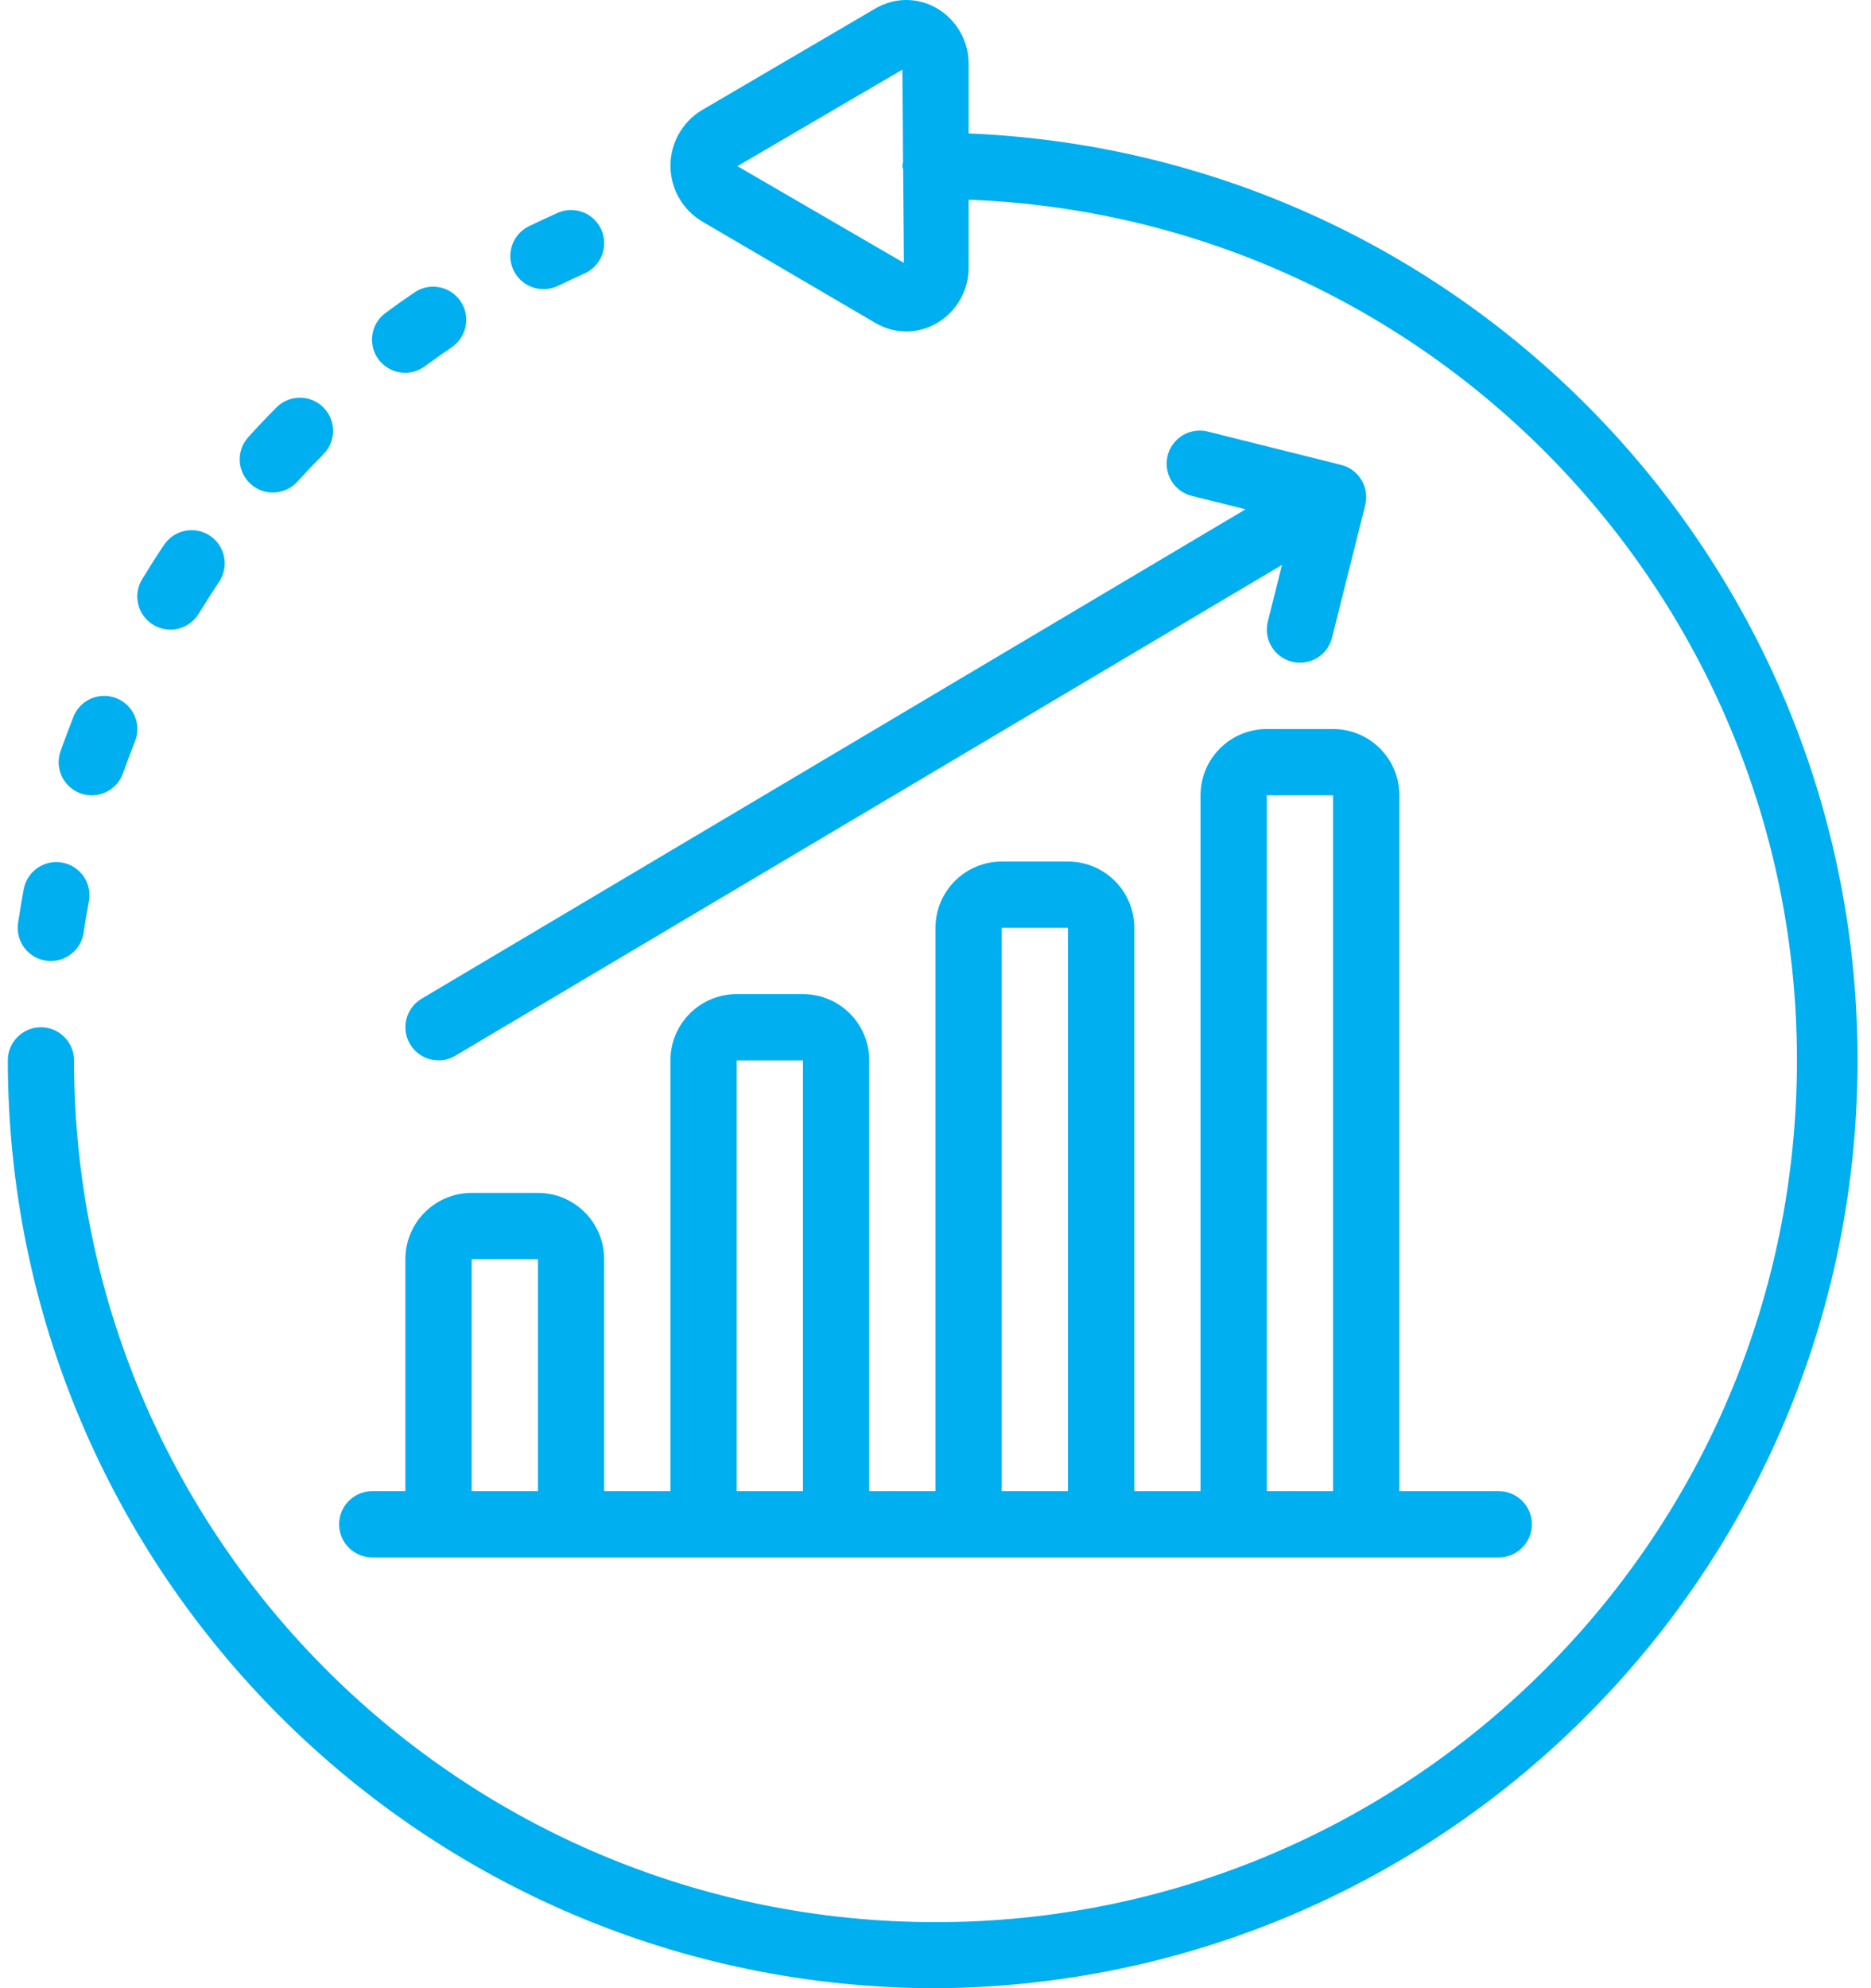
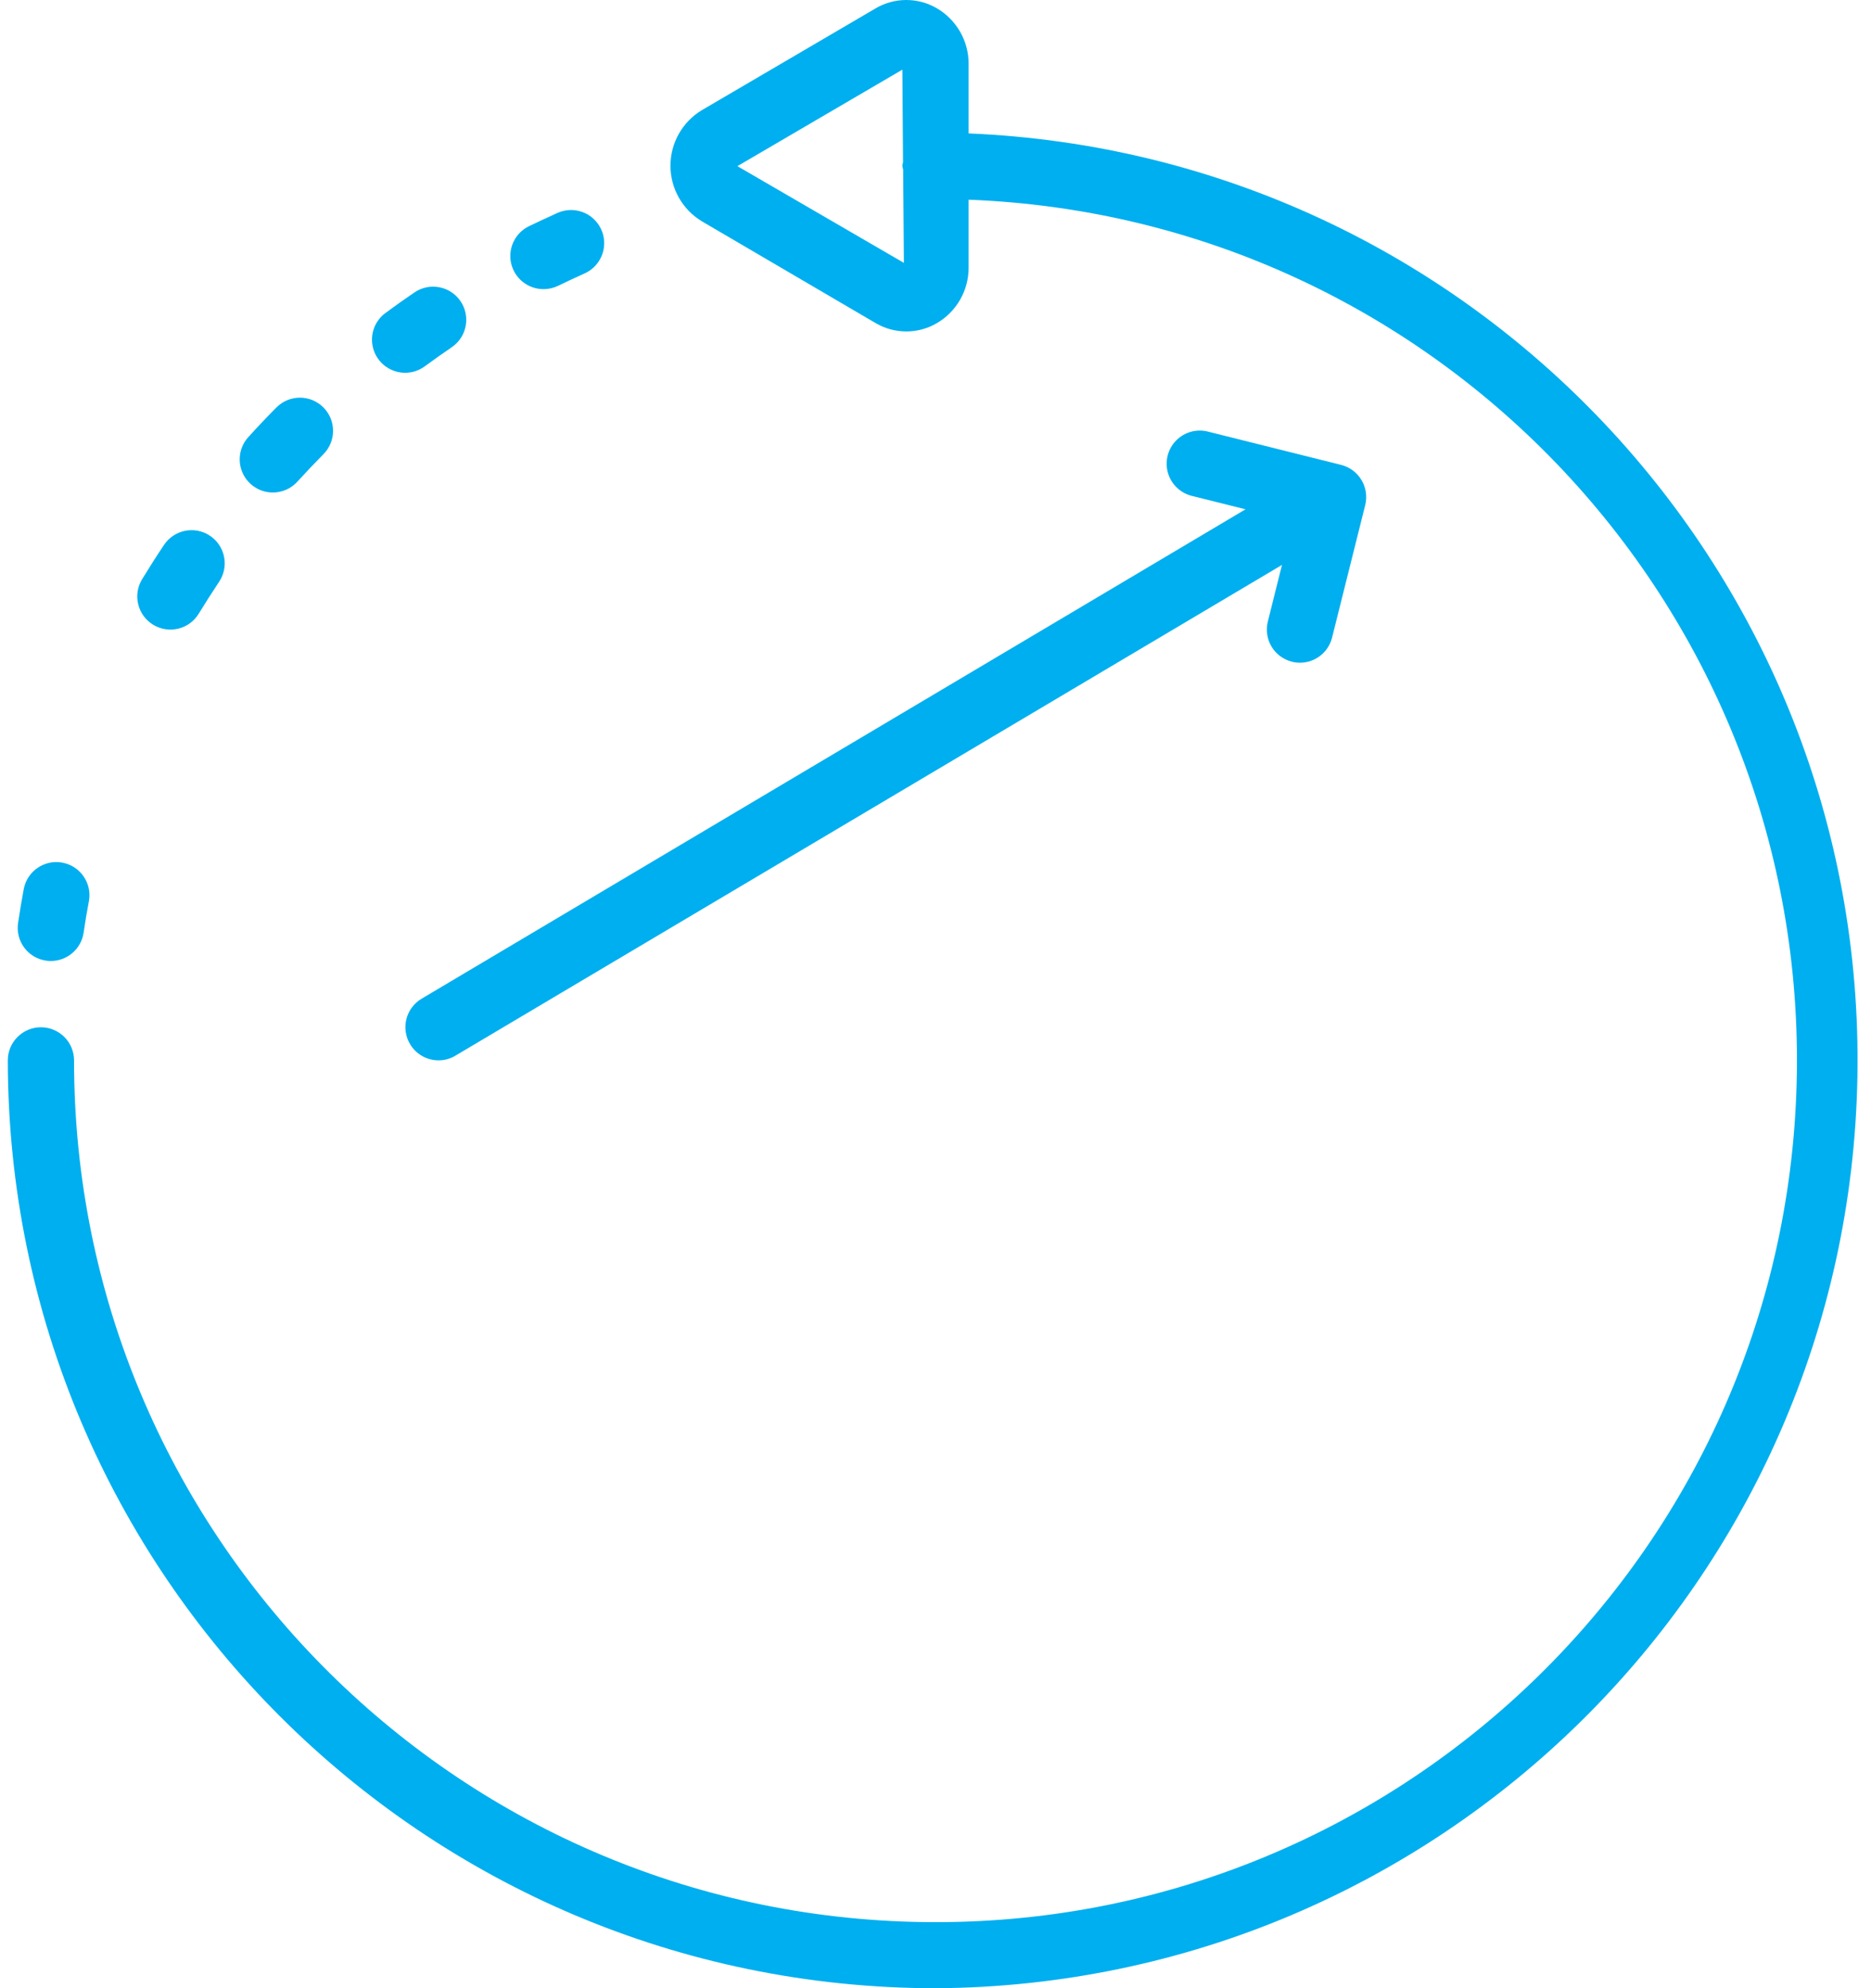
<svg xmlns="http://www.w3.org/2000/svg" width="64" height="68" viewBox="0 0 64 68" fill="none">
  <path d="M32 68.002C49.229 67.897 63.227 54.063 63.535 36.836C63.843 19.609 50.348 5.284 33.133 4.563V2.19C33.137 1.404 32.72 0.676 32.041 0.28C31.391 -0.097 30.588 -0.093 29.943 0.291L24.006 3.769C23.341 4.17 22.934 4.891 22.934 5.668C22.934 6.446 23.341 7.166 24.006 7.568L29.944 11.046C30.59 11.429 31.392 11.433 32.041 11.056C32.72 10.661 33.137 9.933 33.133 9.147V6.83C49.249 7.45 61.872 20.91 61.457 37.033C61.042 53.155 47.744 65.948 31.618 65.739C15.492 65.53 2.53 52.396 2.533 36.268C2.533 35.642 2.026 35.135 1.4 35.135C0.774 35.135 0.267 35.642 0.267 36.268C0.287 53.786 14.482 67.982 32 68.002ZM25.224 5.683L30.867 2.382L30.89 5.548C30.88 5.588 30.872 5.628 30.867 5.668C30.873 5.714 30.882 5.76 30.894 5.804L30.919 8.991L25.224 5.683Z" fill="#00AFEF" />
  <path d="M1.567 32.855C1.624 32.864 1.682 32.869 1.74 32.868C2.301 32.867 2.777 32.456 2.86 31.901C2.914 31.534 2.973 31.17 3.043 30.809C3.148 30.198 2.743 29.617 2.134 29.504C1.525 29.39 0.938 29.787 0.815 30.394C0.743 30.783 0.676 31.175 0.618 31.568C0.526 32.185 0.95 32.761 1.567 32.855Z" fill="#00AFEF" />
-   <path d="M2.76 27.137C3.044 27.237 3.355 27.221 3.627 27.091C3.898 26.962 4.107 26.73 4.207 26.446C4.338 26.079 4.475 25.715 4.618 25.355C4.768 24.979 4.706 24.551 4.455 24.233C4.205 23.915 3.803 23.755 3.403 23.812C3.002 23.87 2.662 24.138 2.512 24.514C2.361 24.902 2.214 25.293 2.071 25.689C1.971 25.973 1.987 26.284 2.116 26.556C2.245 26.827 2.477 27.036 2.76 27.137Z" fill="#00AFEF" />
  <path d="M5.239 21.368C5.496 21.524 5.805 21.573 6.097 21.502C6.389 21.431 6.641 21.246 6.798 20.989C7.024 20.62 7.257 20.256 7.495 19.898C7.843 19.378 7.704 18.674 7.184 18.325C6.664 17.976 5.96 18.115 5.611 18.636C5.353 19.021 5.103 19.413 4.861 19.811C4.535 20.345 4.705 21.042 5.239 21.368Z" fill="#00AFEF" />
  <path d="M9.333 16.845C9.653 16.845 9.958 16.71 10.173 16.473C10.462 16.154 10.76 15.841 11.064 15.534C11.505 15.089 11.502 14.371 11.058 13.931C10.613 13.489 9.896 13.492 9.455 13.937C9.126 14.268 8.806 14.605 8.494 14.95C8.192 15.282 8.115 15.761 8.297 16.171C8.478 16.581 8.885 16.845 9.333 16.845Z" fill="#00AFEF" />
  <path d="M13.866 12.75C14.109 12.748 14.344 12.669 14.538 12.523C14.841 12.302 15.145 12.086 15.452 11.876C15.97 11.524 16.105 10.82 15.753 10.302C15.402 9.784 14.697 9.649 14.179 10C13.844 10.227 13.515 10.46 13.192 10.7C12.793 10.989 12.627 11.503 12.781 11.971C12.935 12.438 13.374 12.753 13.866 12.75Z" fill="#00AFEF" />
  <path d="M18.594 9.889C18.766 9.889 18.935 9.85 19.089 9.776C19.392 9.629 19.694 9.488 19.996 9.352C20.366 9.186 20.619 8.837 20.661 8.434C20.703 8.031 20.526 7.637 20.199 7.399C19.871 7.162 19.441 7.117 19.071 7.282C18.743 7.43 18.419 7.58 18.096 7.736C17.619 7.966 17.366 8.496 17.485 9.011C17.605 9.527 18.065 9.891 18.594 9.889Z" fill="#00AFEF" />
-   <path d="M12.733 53.267H51.266C51.892 53.267 52.4 52.76 52.4 52.134C52.4 51.508 51.892 51 51.266 51H47.866V27.2C47.866 25.948 46.852 24.934 45.6 24.934H43.333C42.081 24.934 41.066 25.948 41.066 27.2V51H38.8V31.734C38.8 30.482 37.785 29.467 36.533 29.467H34.266C33.014 29.467 32 30.482 32 31.734V51H29.733V36.267C29.733 35.015 28.718 34 27.466 34H25.2C23.948 34 22.933 35.015 22.933 36.267V51H20.666V43.067C20.666 41.815 19.651 40.8 18.4 40.8H16.133C14.881 40.8 13.866 41.815 13.866 43.067V51H12.733C12.107 51 11.6 51.508 11.6 52.134C11.6 52.76 12.107 53.267 12.733 53.267ZM43.333 27.2H45.6V51H43.333V27.2ZM34.266 31.734H36.533V51H34.266V31.734ZM25.2 36.267H27.466V51H25.2V36.267ZM16.133 43.067H18.4V51H16.133V43.067Z" fill="#00AFEF" />
  <path d="M14.027 35.712C14.231 36.056 14.601 36.266 15 36.266C15.204 36.267 15.404 36.211 15.578 36.106L43.852 19.321L43.368 21.258C43.295 21.549 43.34 21.858 43.495 22.116C43.65 22.374 43.901 22.559 44.193 22.632C44.282 22.655 44.374 22.666 44.467 22.666C44.986 22.666 45.439 22.312 45.565 21.808L46.699 17.275C46.771 16.983 46.725 16.674 46.571 16.417C46.416 16.159 46.165 15.973 45.873 15.9L41.34 14.767C40.944 14.658 40.519 14.773 40.231 15.066C39.943 15.36 39.837 15.786 39.953 16.181C40.07 16.575 40.39 16.875 40.791 16.966L42.605 17.419L14.421 34.158C14.163 34.312 13.976 34.562 13.902 34.853C13.828 35.145 13.873 35.454 14.027 35.712Z" fill="#00AFEF" />
</svg>